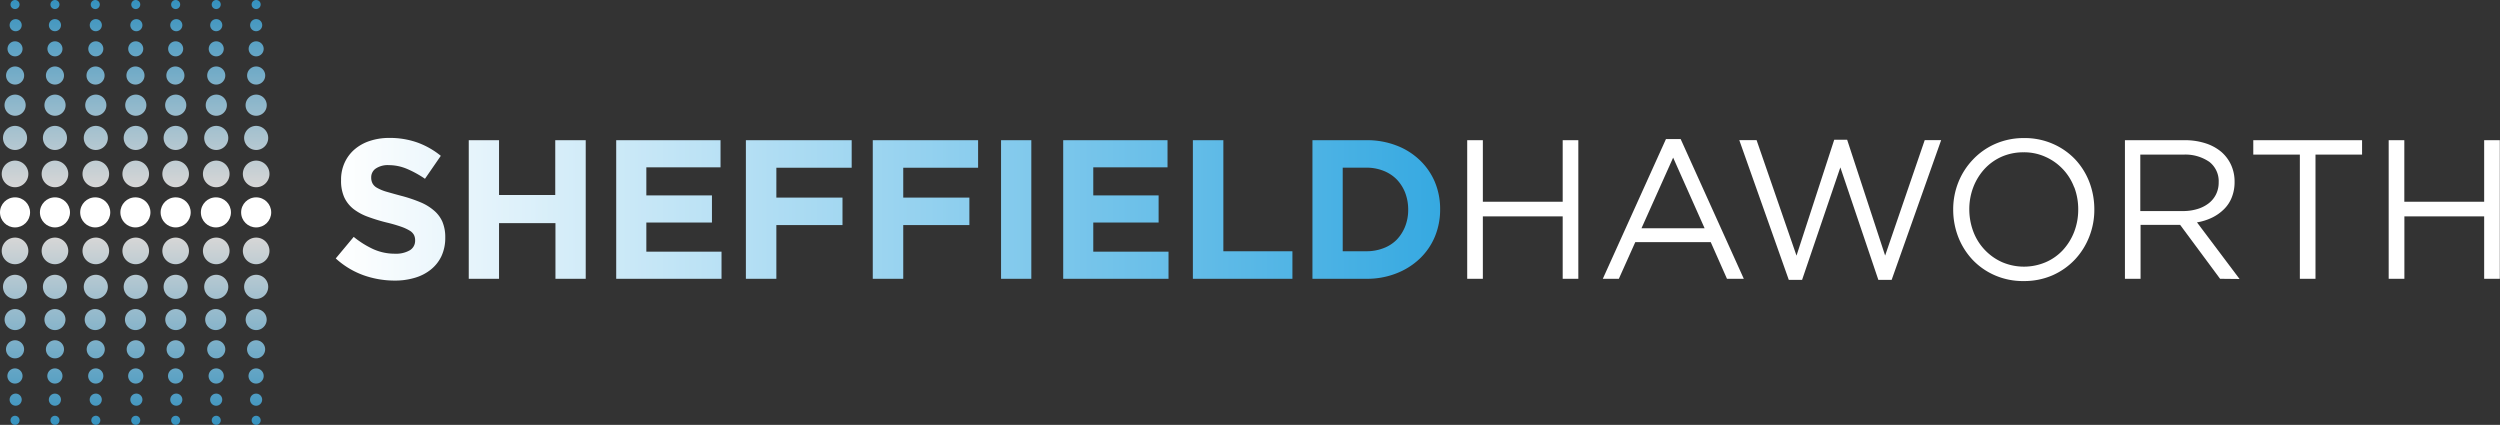
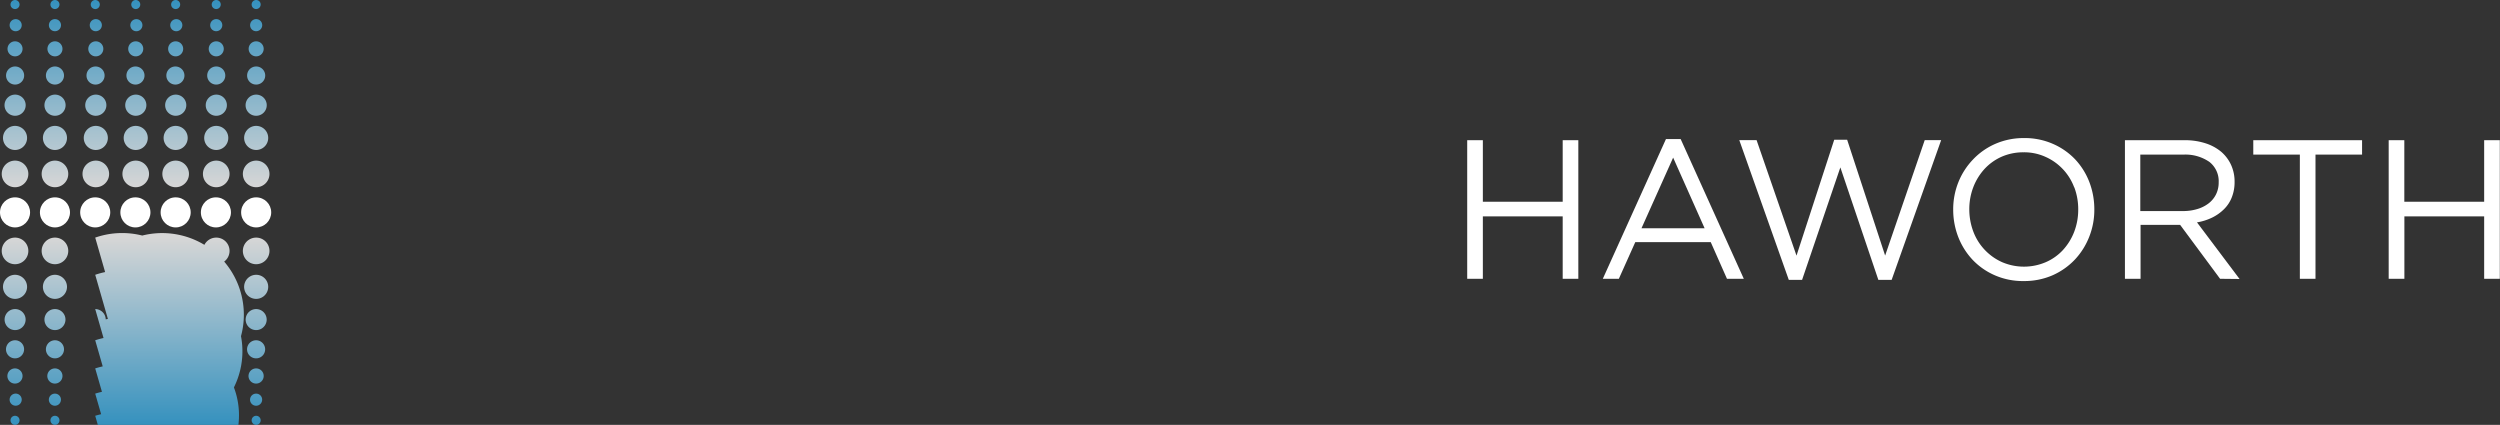
<svg xmlns="http://www.w3.org/2000/svg" xmlns:xlink="http://www.w3.org/1999/xlink" id="Layer_1" data-name="Layer 1" viewBox="0 0 375.73 63.85">
  <rect x="0" y="0" width="375.73" height="63.85" fill="#333333" stroke="none" />
  <defs>
    <style>.cls-1{fill:url(#linear-gradient);}.cls-2{fill:#fff;}.cls-3,.cls-4{opacity:0.8;}.cls-3{fill:url(#linear-gradient-2);}.cls-4{fill:url(#linear-gradient-3);}</style>
    <linearGradient id="linear-gradient" x1="216.44" y1="31.48" x2="50.46" y2="31.48" gradientUnits="userSpaceOnUse">
      <stop offset="0" stop-color="#36a9e1" />
      <stop offset="1" stop-color="#fff" />
    </linearGradient>
    <linearGradient id="linear-gradient-2" x1="20.38" y1="28.14" x2="20.38" gradientUnits="userSpaceOnUse">
      <stop offset="0" stop-color="#fff" />
      <stop offset="1" stop-color="#36a9e1" />
    </linearGradient>
    <linearGradient id="linear-gradient-3" x1="20.38" y1="35.71" x2="20.38" y2="63.85" xlink:href="#linear-gradient-2" />
  </defs>
-   <path class="cls-1" d="M66.35,38.49a5.69,5.69,0,0,1-1.57,2,6.85,6.85,0,0,1-2.4,1.25,10.35,10.35,0,0,1-3.09.43,14,14,0,0,1-4.67-.81,12.42,12.42,0,0,1-4.16-2.52l2.7-3.24a13.7,13.7,0,0,0,2.93,1.84,7.82,7.82,0,0,0,3.29.69,4.09,4.09,0,0,0,2.22-.52,1.66,1.66,0,0,0,.79-1.45v-.06a1.76,1.76,0,0,0-.17-.78,1.7,1.7,0,0,0-.62-.64,6.6,6.6,0,0,0-1.29-.6,21.38,21.38,0,0,0-2.13-.62,25.74,25.74,0,0,1-2.86-.87,8,8,0,0,1-2.18-1.17,4.81,4.81,0,0,1-1.39-1.74,6,6,0,0,1-.49-2.59v-.06a6.09,6.09,0,0,1,.53-2.57,5.82,5.82,0,0,1,1.49-2,6.68,6.68,0,0,1,2.3-1.28,9.16,9.16,0,0,1,2.94-.45,12.35,12.35,0,0,1,4.21.69,12.06,12.06,0,0,1,3.52,2l-2.38,3.45a15.52,15.52,0,0,0-2.73-1.5,7,7,0,0,0-2.68-.55,3.24,3.24,0,0,0-2,.52,1.58,1.58,0,0,0-.67,1.29v.06a1.87,1.87,0,0,0,.2.88,1.68,1.68,0,0,0,.7.67,6.46,6.46,0,0,0,1.38.57c.59.17,1.33.38,2.23.62a21.64,21.64,0,0,1,2.82.94,7.51,7.51,0,0,1,2.08,1.25,4.67,4.67,0,0,1,1.29,1.71,5.94,5.94,0,0,1,.43,2.35v.06A6.49,6.49,0,0,1,66.35,38.49ZM83.48,41.9V33.54H75V41.9H70.45V21.07H75v8.24h8.45V21.07h4.58V41.9Zm9.13,0V21.07h15.68v4.08H97.14v4.22H107v4.08H97.14v4.37h11.3V41.9Zm24.07-16.69V29.7h9.94v4.13h-9.94V41.9H112.1V21.07H128v4.14Zm19.07,0V29.7h9.94v4.13h-9.94V41.9h-4.58V21.07H147v4.14Zm14.7,16.69V21.07H155V41.9Zm9.34,0V21.07h15.68v4.08H164.31v4.22h9.82v4.08h-9.82v4.37h11.31V41.9Zm19.49,0V21.07h4.58V37.76h10.38V41.9Zm36.36-6.31a9.76,9.76,0,0,1-2.28,3.3,10.68,10.68,0,0,1-3.51,2.2,12,12,0,0,1-4.48.81h-8.12V21.07h8.12a12.22,12.22,0,0,1,4.48.79,10.34,10.34,0,0,1,3.51,2.19,9.78,9.78,0,0,1,2.28,3.28,10.47,10.47,0,0,1,.8,4.09v.06A10.57,10.57,0,0,1,215.64,35.59Zm-4-4.11a7,7,0,0,0-.46-2.53,6.13,6.13,0,0,0-1.28-2,5.71,5.71,0,0,0-2-1.29,6.82,6.82,0,0,0-2.56-.46h-3.54V37.76h3.54a7,7,0,0,0,2.56-.45,5.53,5.53,0,0,0,2-1.27,6.15,6.15,0,0,0,1.28-2,6.75,6.75,0,0,0,.46-2.53Z" />
  <path class="cls-2" d="M222.86,32.52V41.9h-2.35V21.07h2.35v9.25h12V21.07h2.35V41.9h-2.35V32.52Z" />
  <path class="cls-2" d="M262.08,41.9h-2.53l-2.44-5.51H245.77L243.3,41.9h-2.41l9.49-21h2.21ZM251.46,23.69,246.7,34.31h9.49Z" />
  <path class="cls-2" d="M275.67,21h1.94l5.71,17.41,5.95-17.35h2.47l-7.44,21h-2l-5.71-16.9-5.75,16.9h-2l-7.44-21H264L270,38.42Z" />
  <path class="cls-2" d="M314,35.57A10.69,10.69,0,0,1,311.85,39a10.42,10.42,0,0,1-3.36,2.37,10.61,10.61,0,0,1-4.34.87,10.5,10.5,0,0,1-4.33-.86,10.23,10.23,0,0,1-3.35-2.33,10.62,10.62,0,0,1-2.16-3.43,11.37,11.37,0,0,1-.76-4.12,11,11,0,0,1,.78-4.12A10.64,10.64,0,0,1,296.5,24a10.27,10.27,0,0,1,3.36-2.37,10.63,10.63,0,0,1,4.35-.88,10.49,10.49,0,0,1,4.32.87,10.23,10.23,0,0,1,3.35,2.33A10.47,10.47,0,0,1,314,27.33a11.41,11.41,0,0,1,.76,4.12A10.94,10.94,0,0,1,314,35.57Zm-2.27-7.42a8.11,8.11,0,0,0-4.32-4.58,7.74,7.74,0,0,0-3.28-.68,8.09,8.09,0,0,0-3.29.66,7.82,7.82,0,0,0-2.57,1.83,8.66,8.66,0,0,0-1.69,2.73,9.22,9.22,0,0,0-.61,3.34,9.46,9.46,0,0,0,.61,3.37,8.19,8.19,0,0,0,4.32,4.58,8.33,8.33,0,0,0,6.57,0,7.67,7.67,0,0,0,2.58-1.83,8.65,8.65,0,0,0,1.68-2.72,9.27,9.27,0,0,0,.61-3.35A9.36,9.36,0,0,0,311.75,28.15Z" />
  <path class="cls-2" d="M333.66,41.9l-6-8.1h-5.95v8.1h-2.35V21.07h8.95a10,10,0,0,1,3.11.45,7,7,0,0,1,2.37,1.26,5.74,5.74,0,0,1,1.52,2,6,6,0,0,1,.53,2.54,6.18,6.18,0,0,1-.42,2.34,5.11,5.11,0,0,1-1.17,1.78,6.71,6.71,0,0,1-1.8,1.27,8.29,8.29,0,0,1-2.26.71l6.4,8.51Zm-1.61-17.57a6.34,6.34,0,0,0-3.94-1.09h-6.44v8.48h6.41a7.35,7.35,0,0,0,2.15-.3,5.22,5.22,0,0,0,1.7-.85,3.88,3.88,0,0,0,1.12-1.36,4,4,0,0,0,.4-1.82A3.67,3.67,0,0,0,332.05,24.33Z" />
  <path class="cls-2" d="M348,41.9h-2.35V23.24h-7V21.07H355v2.17h-7Z" />
  <path class="cls-2" d="M361.36,32.52V41.9H359V21.07h2.35v9.25h12V21.07h2.35V41.9h-2.35V32.52Z" />
  <circle class="cls-2" cx="38.5" cy="31.92" r="2.26" />
  <circle class="cls-2" cx="32.45" cy="31.92" r="2.26" />
  <circle class="cls-2" cx="26.4" cy="31.92" r="2.26" />
  <circle class="cls-2" cx="20.35" cy="31.92" r="2.26" />
  <circle class="cls-2" cx="14.31" cy="31.92" r="2.26" />
  <circle class="cls-2" cx="8.26" cy="31.92" r="2.26" />
  <circle class="cls-2" cx="2.26" cy="31.92" r="2.26" />
  <path class="cls-3" d="M36.69,20.73a1.81,1.81,0,1,1,1.81,1.81A1.82,1.82,0,0,1,36.69,20.73Zm1.81,7.41a2,2,0,1,0-2-2A2,2,0,0,0,38.5,28.14Zm0-10.74a1.59,1.59,0,1,0-1.59-1.58A1.58,1.58,0,0,0,38.5,17.4Zm0-12.71a.91.91,0,1,0-.91-.91A.9.9,0,0,0,38.5,4.69Zm0,3.78a1.13,1.13,0,1,0-1.13-1.13A1.13,1.13,0,0,0,38.5,8.47Zm0,4.24a1.36,1.36,0,1,0-1.36-1.36A1.35,1.35,0,0,0,38.5,12.71Zm0-11.35a.69.69,0,0,0,.68-.68.68.68,0,1,0-.68.68Zm-6,21.18a1.81,1.81,0,1,0-1.81-1.81A1.81,1.81,0,0,0,32.45,22.54Zm0,5.6a2,2,0,1,0-2-2A2,2,0,0,0,32.45,28.14Zm0-10.74a1.59,1.59,0,1,0-1.58-1.58A1.58,1.58,0,0,0,32.45,17.4Zm0-12.71a.91.91,0,1,0-.91-.91A.9.9,0,0,0,32.45,4.69Zm0,3.78a1.13,1.13,0,1,0-1.13-1.13A1.13,1.13,0,0,0,32.45,8.47Zm0,4.24a1.36,1.36,0,1,0-1.36-1.36A1.36,1.36,0,0,0,32.45,12.71Zm0-11.35a.69.69,0,0,0,.68-.68.68.68,0,1,0-.68.68ZM26.4,22.54a1.81,1.81,0,1,0-1.81-1.81A1.81,1.81,0,0,0,26.4,22.54Zm0,5.6a2,2,0,1,0-2-2A2,2,0,0,0,26.4,28.14Zm0-10.74a1.59,1.59,0,1,0-1.58-1.58A1.59,1.59,0,0,0,26.4,17.4Zm0-12.71a.91.91,0,1,0,0-1.81.91.91,0,0,0,0,1.81Zm0,3.78a1.13,1.13,0,1,0,0-2.26,1.13,1.13,0,1,0,0,2.26Zm0,4.24A1.36,1.36,0,1,0,25,11.35,1.36,1.36,0,0,0,26.4,12.71Zm0-11.35a.68.68,0,1,0-.68-.68A.68.68,0,0,0,26.4,1.36Zm-6,21.18a1.81,1.81,0,1,0-1.81-1.81A1.81,1.81,0,0,0,20.35,22.54Zm0,5.6a2,2,0,1,0-2-2A2,2,0,0,0,20.35,28.14Zm0-10.74a1.59,1.59,0,1,0-1.58-1.58A1.59,1.59,0,0,0,20.35,17.4Zm0-12.71a.91.91,0,1,0,0-1.81.91.91,0,0,0,0,1.81Zm0,3.78a1.13,1.13,0,1,0-1.13-1.13A1.13,1.13,0,0,0,20.35,8.47Zm0,4.24A1.36,1.36,0,1,0,19,11.35,1.36,1.36,0,0,0,20.35,12.71Zm0-11.35a.68.68,0,0,0,0-1.36.67.67,0,0,0-.67.68A.68.68,0,0,0,20.35,1.36Zm-6,21.18a1.81,1.81,0,1,0-1.81-1.81A1.81,1.81,0,0,0,14.31,22.54Zm0,5.6a2,2,0,1,0-2-2A2,2,0,0,0,14.31,28.14Zm0-10.74a1.59,1.59,0,1,0-1.59-1.58A1.58,1.58,0,0,0,14.31,17.4Zm0-12.71a.91.91,0,1,0-.91-.91A.9.9,0,0,0,14.31,4.69Zm0,3.78a1.13,1.13,0,1,0-1.13-1.13A1.13,1.13,0,0,0,14.31,8.47Zm0,4.24A1.36,1.36,0,1,0,13,11.35,1.35,1.35,0,0,0,14.31,12.71Zm0-11.35A.69.69,0,0,0,15,.68a.68.68,0,1,0-.68.68ZM8.26,22.54a1.81,1.81,0,1,0-1.81-1.81A1.81,1.81,0,0,0,8.26,22.54Zm0,5.6a2,2,0,1,0-2-2A2,2,0,0,0,8.26,28.14Zm0-10.74a1.59,1.59,0,1,0-1.58-1.58A1.58,1.58,0,0,0,8.26,17.4Zm0-12.71a.91.91,0,1,0-.91-.91A.9.9,0,0,0,8.26,4.69Zm0,3.78A1.13,1.13,0,1,0,7.13,7.34,1.13,1.13,0,0,0,8.26,8.47Zm0,4.24A1.36,1.36,0,1,0,6.9,11.35,1.36,1.36,0,0,0,8.26,12.71Zm0-11.35A.69.69,0,0,0,8.94.68a.68.68,0,1,0-.68.68Zm-6,21.18A1.81,1.81,0,1,0,.45,20.73,1.81,1.81,0,0,0,2.26,22.54Zm0,5.6a2,2,0,1,0-2-2A2,2,0,0,0,2.26,28.14Zm0-10.74A1.59,1.59,0,1,0,.68,15.82,1.59,1.59,0,0,0,2.26,17.4Zm0-12.71a.91.91,0,1,0,0-1.81.91.91,0,0,0,0,1.81Zm0,3.78a1.13,1.13,0,0,0,0-2.26,1.13,1.13,0,1,0,0,2.26Zm0,4.24A1.36,1.36,0,1,0,.91,11.35,1.36,1.36,0,0,0,2.26,12.71Zm0-11.35A.68.68,0,1,0,1.58.68.68.68,0,0,0,2.26,1.36Z" />
-   <path class="cls-4" d="M40.31,43.11A1.81,1.81,0,1,1,38.5,41.3,1.81,1.81,0,0,1,40.31,43.11Zm-1.81-7.4a2,2,0,1,0,2,2A2,2,0,0,0,38.5,35.71Zm0,10.74A1.58,1.58,0,1,0,40.08,48,1.59,1.59,0,0,0,38.5,46.45Zm0,12.71a.91.91,0,1,0,.9.9A.9.9,0,0,0,38.5,59.16Zm0-3.79a1.14,1.14,0,1,0,1.13,1.14A1.13,1.13,0,0,0,38.5,55.37Zm0-4.23a1.36,1.36,0,1,0,1.35,1.35A1.36,1.36,0,0,0,38.5,51.14Zm0,11.35a.68.68,0,1,0,.68.68A.68.68,0,0,0,38.5,62.49Zm-6-21.19a1.81,1.81,0,1,0,1.81,1.81A1.82,1.82,0,0,0,32.45,41.3Zm0-5.59a2,2,0,1,0,2,2A2,2,0,0,0,32.45,35.71Zm0,10.74A1.58,1.58,0,1,0,34,48,1.58,1.58,0,0,0,32.45,46.45Zm0,12.71a.91.91,0,1,0,.9.9A.9.9,0,0,0,32.45,59.16Zm0-3.79a1.14,1.14,0,1,0,1.13,1.14A1.13,1.13,0,0,0,32.45,55.37Zm0-4.23a1.36,1.36,0,1,0,1.36,1.35A1.36,1.36,0,0,0,32.45,51.14Zm0,11.35a.68.68,0,1,0,.68.68A.68.68,0,0,0,32.45,62.49ZM26.4,41.3a1.81,1.81,0,1,0,1.81,1.81A1.82,1.82,0,0,0,26.4,41.3Zm0-5.59a2,2,0,1,0,2,2A2,2,0,0,0,26.4,35.71Zm0,10.74A1.58,1.58,0,1,0,28,48,1.58,1.58,0,0,0,26.4,46.45Zm0,12.71a.91.91,0,0,0,0,1.81.91.91,0,1,0,0-1.81Zm0-3.79a1.14,1.14,0,1,0,1.13,1.14A1.14,1.14,0,0,0,26.4,55.37Zm0-4.23a1.36,1.36,0,1,0,1.36,1.35A1.36,1.36,0,0,0,26.4,51.14Zm0,11.35a.68.68,0,0,0,0,1.36.68.68,0,0,0,0-1.36Zm-6-21.19a1.81,1.81,0,1,0,1.81,1.81A1.82,1.82,0,0,0,20.35,41.3Zm0-5.59a2,2,0,1,0,2,2A2,2,0,0,0,20.35,35.71Zm0,10.74A1.58,1.58,0,1,0,21.94,48,1.58,1.58,0,0,0,20.35,46.45Zm0,12.71a.91.91,0,0,0,0,1.81.91.91,0,1,0,0-1.81Zm0-3.79a1.14,1.14,0,1,0,1.14,1.14A1.14,1.14,0,0,0,20.35,55.37Zm0-4.23a1.36,1.36,0,1,0,1.36,1.35A1.35,1.35,0,0,0,20.35,51.14Zm0,11.35a.68.68,0,1,0,.68.68A.68.68,0,0,0,20.35,62.49Zm-6-21.19a1.81,1.81,0,1,0,1.81,1.81A1.82,1.82,0,0,0,14.31,41.3Zm0-5.59a2,2,0,1,0,2,2A2,2,0,0,0,14.31,35.71Zm0,10.74A1.58,1.58,0,1,0,15.89,48,1.59,1.59,0,0,0,14.31,46.45Zm0,12.71a.91.91,0,1,0,.9.9A.9.9,0,0,0,14.31,59.16Zm0-3.79a1.14,1.14,0,1,0,1.13,1.14A1.13,1.13,0,0,0,14.31,55.37Zm0-4.23a1.36,1.36,0,1,0,1.35,1.35A1.36,1.36,0,0,0,14.31,51.14Zm0,11.35a.68.68,0,1,0,.68.68A.68.68,0,0,0,14.31,62.49ZM8.26,41.3a1.81,1.81,0,1,0,1.81,1.81A1.82,1.82,0,0,0,8.26,41.3Zm0-5.59a2,2,0,1,0,2,2A2,2,0,0,0,8.26,35.71Zm0,10.74A1.58,1.58,0,1,0,9.84,48,1.58,1.58,0,0,0,8.26,46.45Zm0,12.71a.91.91,0,1,0,.9.9A.9.9,0,0,0,8.26,59.16Zm0-3.79a1.14,1.14,0,1,0,1.13,1.14A1.13,1.13,0,0,0,8.26,55.37Zm0-4.23a1.36,1.36,0,1,0,1.36,1.35A1.36,1.36,0,0,0,8.26,51.14Zm0,11.35a.68.68,0,1,0,.68.68A.68.68,0,0,0,8.26,62.49Zm-6-21.19a1.81,1.81,0,1,0,1.81,1.81A1.82,1.82,0,0,0,2.26,41.3Zm0-5.59a2,2,0,1,0,2,2A2,2,0,0,0,2.26,35.71Zm0,10.74A1.58,1.58,0,1,0,3.85,48,1.58,1.58,0,0,0,2.26,46.45Zm0,12.71a.91.91,0,0,0,0,1.81.91.91,0,1,0,0-1.81Zm0-3.79a1.14,1.14,0,1,0,1.13,1.14A1.14,1.14,0,0,0,2.26,55.37Zm0-4.23a1.36,1.36,0,1,0,1.36,1.35A1.35,1.35,0,0,0,2.26,51.14Zm0,11.35a.68.68,0,0,0,0,1.36.68.68,0,1,0,0-1.36Z" />
+   <path class="cls-4" d="M40.31,43.11A1.81,1.81,0,1,1,38.5,41.3,1.81,1.81,0,0,1,40.31,43.11Zm-1.81-7.4a2,2,0,1,0,2,2A2,2,0,0,0,38.5,35.71Zm0,10.74A1.58,1.58,0,1,0,40.08,48,1.59,1.59,0,0,0,38.5,46.45Zm0,12.71a.91.91,0,1,0,.9.9A.9.9,0,0,0,38.5,59.16Zm0-3.79a1.14,1.14,0,1,0,1.13,1.14A1.13,1.13,0,0,0,38.5,55.37Zm0-4.23a1.36,1.36,0,1,0,1.35,1.35A1.36,1.36,0,0,0,38.5,51.14Zm0,11.35a.68.68,0,1,0,.68.68A.68.68,0,0,0,38.5,62.49Zm-6-21.19a1.81,1.81,0,1,0,1.81,1.81A1.82,1.82,0,0,0,32.45,41.3Zm0-5.59a2,2,0,1,0,2,2A2,2,0,0,0,32.45,35.71Zm0,10.74A1.58,1.58,0,1,0,34,48,1.58,1.58,0,0,0,32.45,46.45Zm0,12.71a.91.91,0,1,0,.9.9A.9.9,0,0,0,32.45,59.16Zm0-3.79a1.14,1.14,0,1,0,1.13,1.14A1.13,1.13,0,0,0,32.45,55.37Zm0-4.23a1.36,1.36,0,1,0,1.36,1.35A1.36,1.36,0,0,0,32.45,51.14Zm0,11.35a.68.68,0,1,0,.68.68A.68.68,0,0,0,32.45,62.49ZM26.4,41.3a1.81,1.81,0,1,0,1.81,1.81A1.82,1.82,0,0,0,26.4,41.3Zm0-5.59a2,2,0,1,0,2,2A2,2,0,0,0,26.4,35.71Zm0,10.74A1.58,1.58,0,1,0,28,48,1.58,1.58,0,0,0,26.4,46.45Zm0,12.71a.91.91,0,0,0,0,1.81.91.91,0,1,0,0-1.81Zm0-3.79a1.14,1.14,0,1,0,1.13,1.14A1.14,1.14,0,0,0,26.4,55.37Zm0-4.23a1.36,1.36,0,1,0,1.36,1.35A1.36,1.36,0,0,0,26.4,51.14Zm0,11.35a.68.68,0,0,0,0,1.36.68.68,0,0,0,0-1.36Za1.81,1.81,0,1,0,1.81,1.81A1.82,1.82,0,0,0,20.35,41.3Zm0-5.59a2,2,0,1,0,2,2A2,2,0,0,0,20.35,35.71Zm0,10.74A1.58,1.58,0,1,0,21.94,48,1.58,1.58,0,0,0,20.35,46.45Zm0,12.71a.91.91,0,0,0,0,1.81.91.91,0,1,0,0-1.81Zm0-3.79a1.14,1.14,0,1,0,1.14,1.14A1.14,1.14,0,0,0,20.35,55.37Zm0-4.23a1.36,1.36,0,1,0,1.36,1.35A1.35,1.35,0,0,0,20.35,51.14Zm0,11.35a.68.68,0,1,0,.68.68A.68.68,0,0,0,20.35,62.49Zm-6-21.19a1.81,1.81,0,1,0,1.81,1.81A1.82,1.82,0,0,0,14.31,41.3Zm0-5.59a2,2,0,1,0,2,2A2,2,0,0,0,14.31,35.71Zm0,10.74A1.58,1.58,0,1,0,15.89,48,1.59,1.59,0,0,0,14.31,46.45Zm0,12.71a.91.91,0,1,0,.9.9A.9.9,0,0,0,14.31,59.16Zm0-3.79a1.14,1.14,0,1,0,1.13,1.14A1.13,1.13,0,0,0,14.31,55.37Zm0-4.23a1.36,1.36,0,1,0,1.35,1.35A1.36,1.36,0,0,0,14.31,51.14Zm0,11.35a.68.68,0,1,0,.68.68A.68.68,0,0,0,14.31,62.49ZM8.26,41.3a1.81,1.81,0,1,0,1.81,1.81A1.82,1.82,0,0,0,8.26,41.3Zm0-5.59a2,2,0,1,0,2,2A2,2,0,0,0,8.26,35.71Zm0,10.74A1.58,1.58,0,1,0,9.84,48,1.58,1.58,0,0,0,8.26,46.45Zm0,12.71a.91.91,0,1,0,.9.9A.9.9,0,0,0,8.26,59.16Zm0-3.79a1.14,1.14,0,1,0,1.13,1.14A1.13,1.13,0,0,0,8.26,55.37Zm0-4.23a1.36,1.36,0,1,0,1.36,1.35A1.36,1.36,0,0,0,8.26,51.14Zm0,11.35a.68.68,0,1,0,.68.68A.68.68,0,0,0,8.26,62.49Zm-6-21.19a1.81,1.81,0,1,0,1.81,1.81A1.82,1.82,0,0,0,2.26,41.3Zm0-5.59a2,2,0,1,0,2,2A2,2,0,0,0,2.26,35.71Zm0,10.74A1.58,1.58,0,1,0,3.85,48,1.58,1.58,0,0,0,2.26,46.45Zm0,12.71a.91.91,0,0,0,0,1.81.91.91,0,1,0,0-1.81Zm0-3.79a1.14,1.14,0,1,0,1.13,1.14A1.14,1.14,0,0,0,2.26,55.37Zm0-4.23a1.36,1.36,0,1,0,1.36,1.35A1.35,1.35,0,0,0,2.26,51.14Zm0,11.35a.68.68,0,0,0,0,1.36.68.68,0,1,0,0-1.36Z" />
</svg>